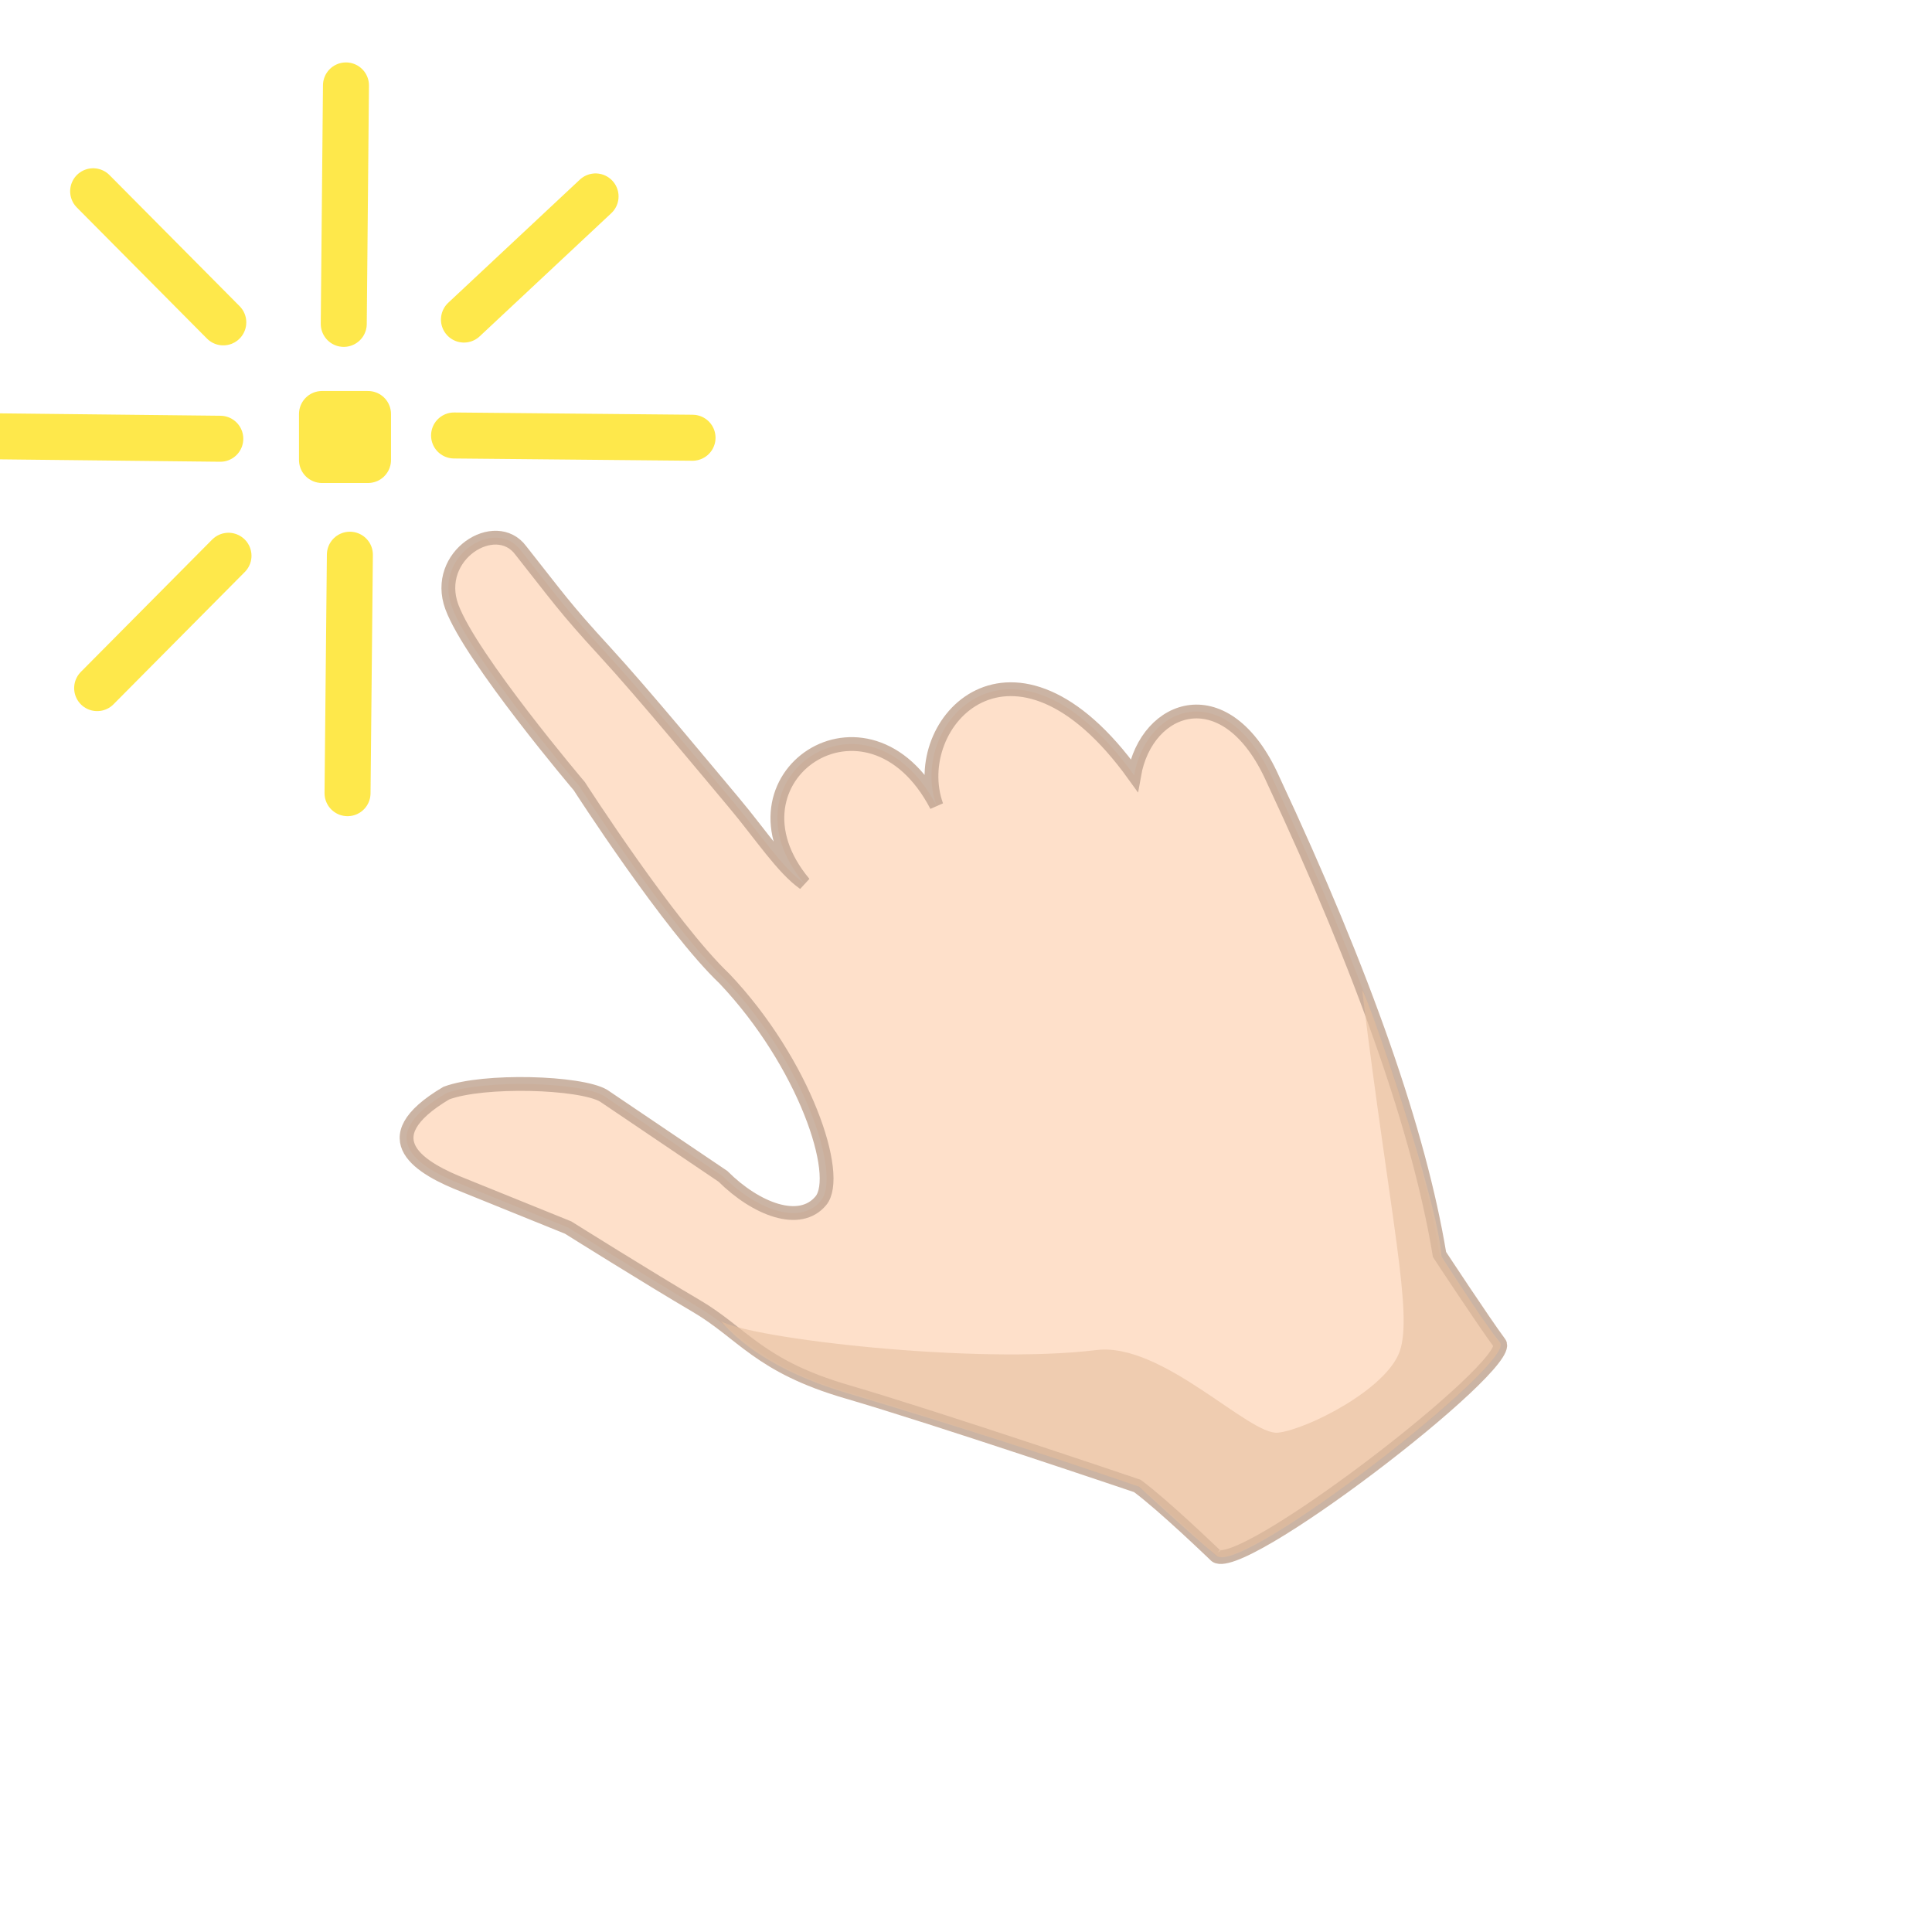
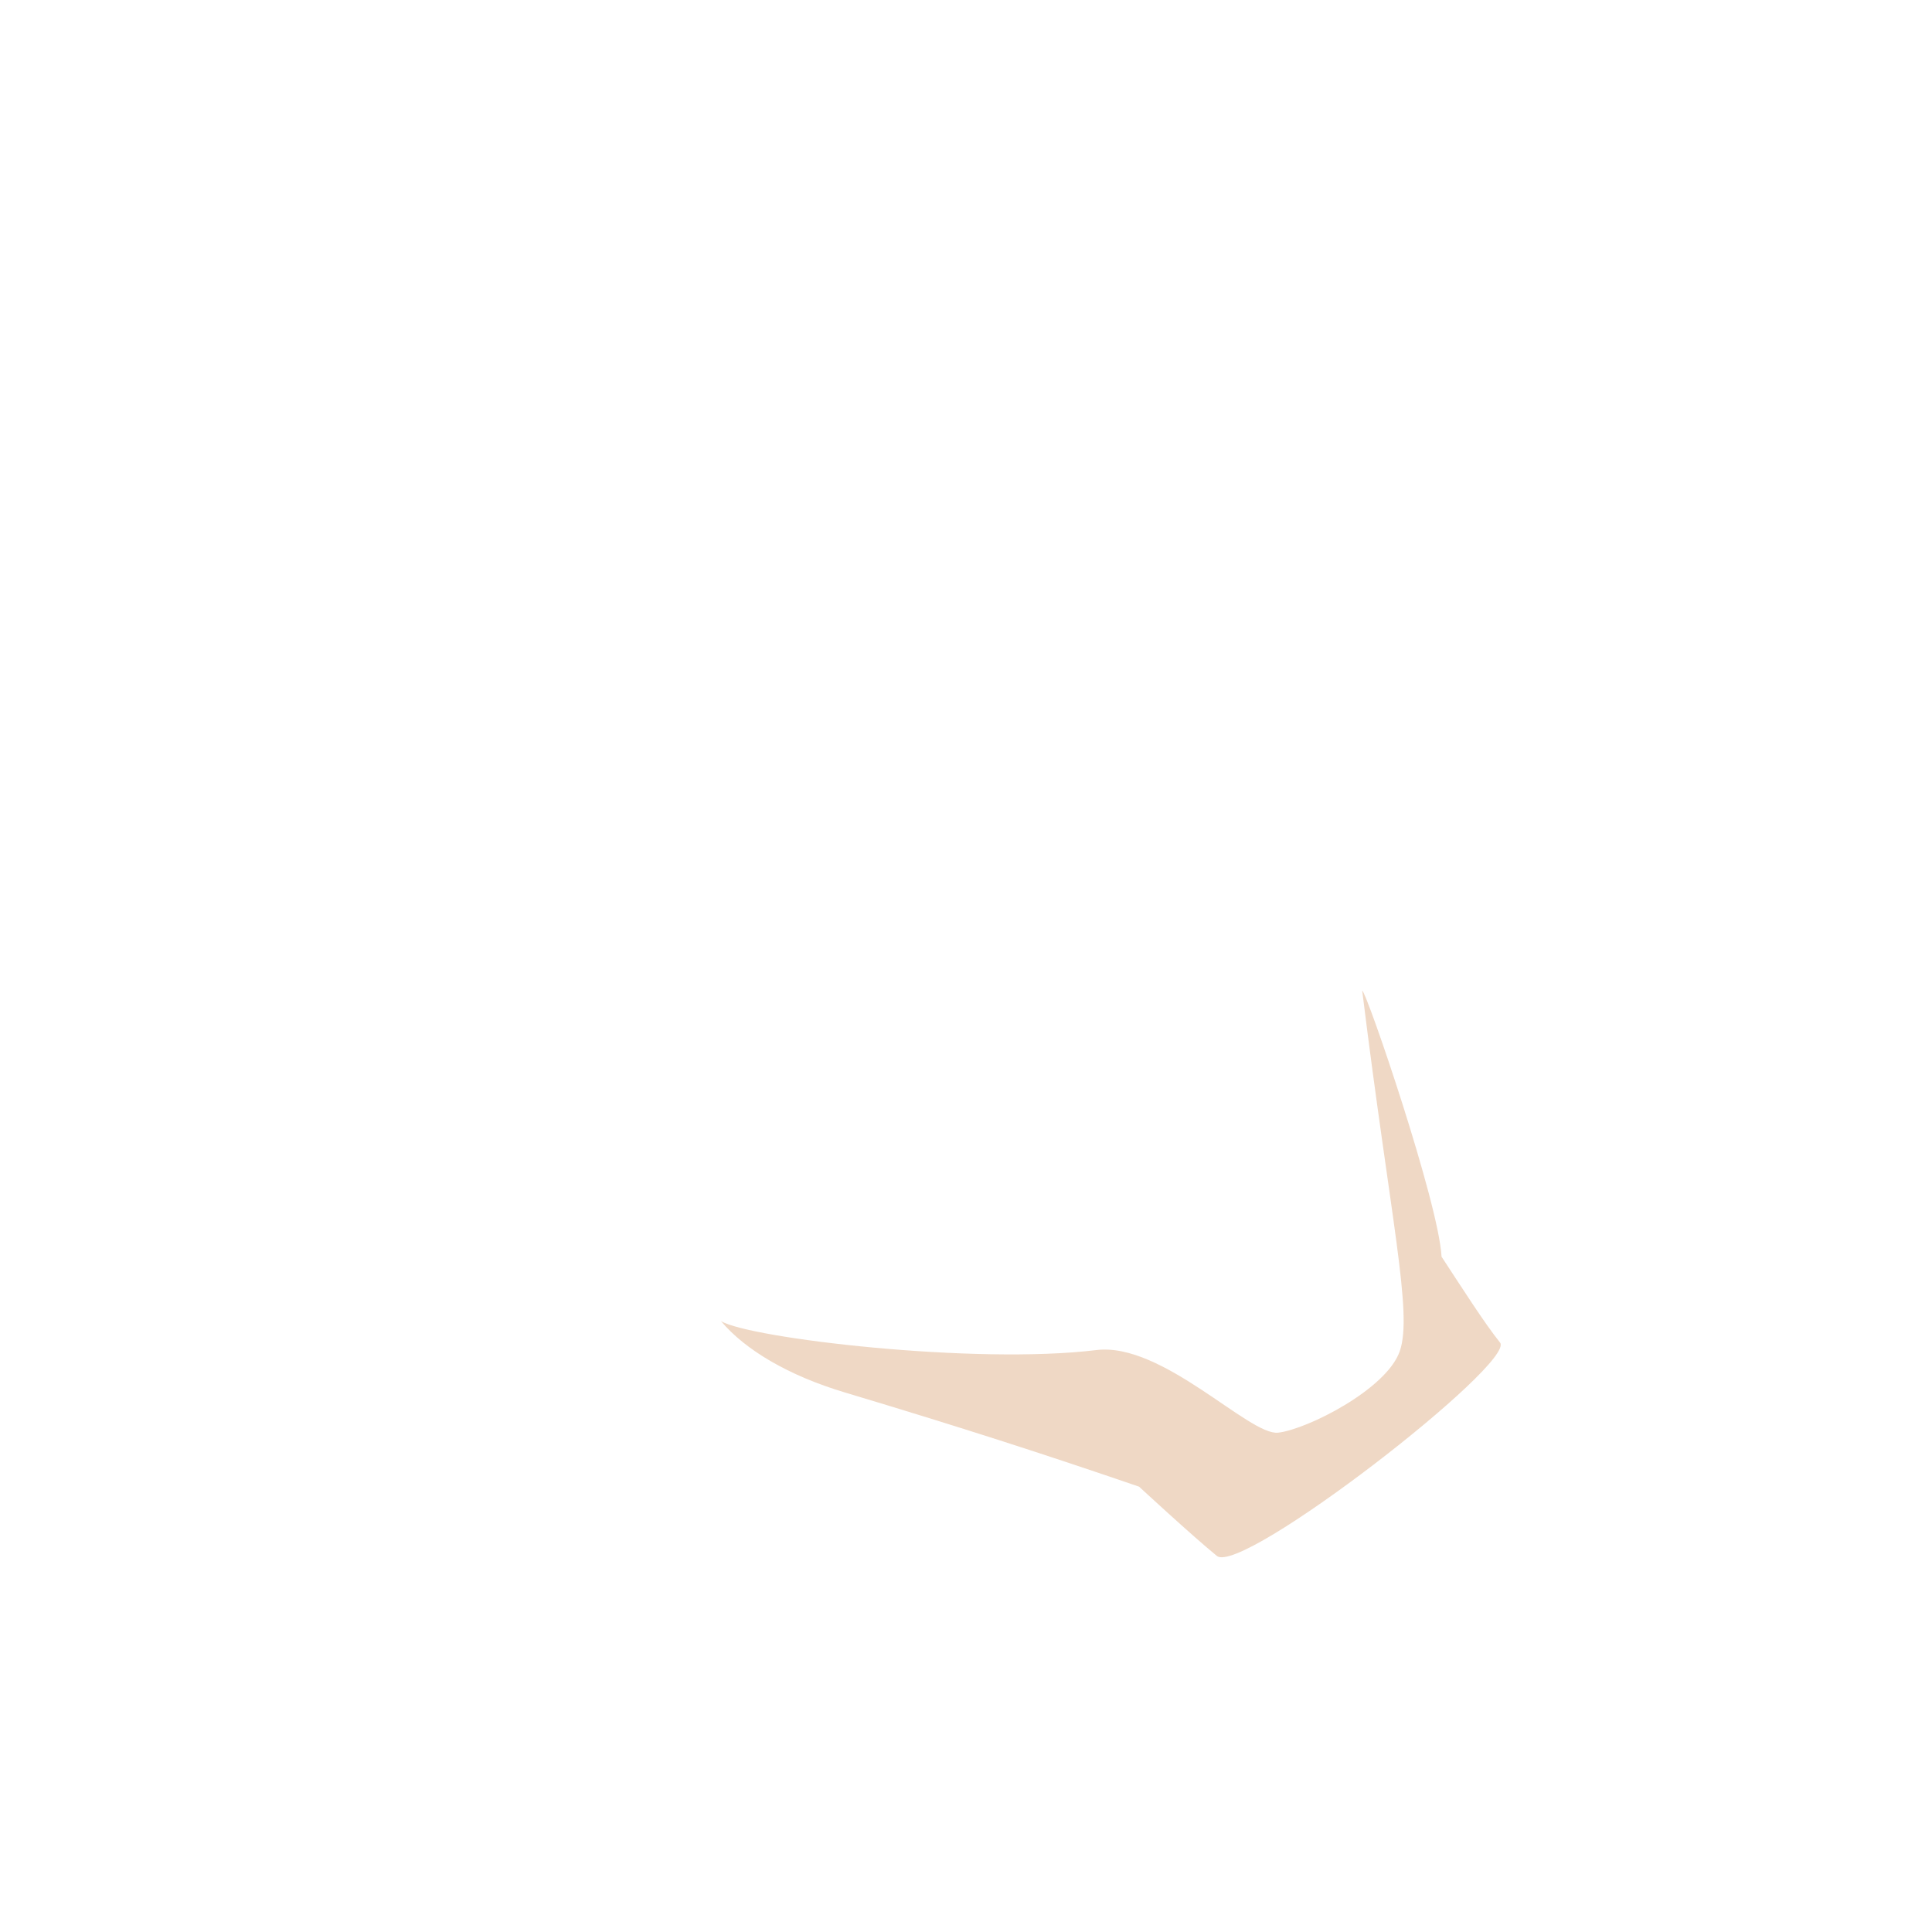
<svg xmlns="http://www.w3.org/2000/svg" xmlns:ns1="http://sodipodi.sourceforge.net/DTD/sodipodi-0.dtd" xmlns:ns2="http://www.inkscape.org/namespaces/inkscape" xmlns:xlink="http://www.w3.org/1999/xlink" width="42.0px" height="42.0px" viewBox="0 0 42.0 42.0" version="1.1" id="SVGRoot" ns1:docname="handPlay.svg" ns2:version="1.1.2 (0a00cf5339, 2022-02-04, custom)" xml:space="preserve">
  <ns1:namedview id="namedview1017" pagecolor="#232323" bordercolor="#666666" borderopacity="1.0" ns2:pageshadow="2" ns2:pageopacity="0" ns2:pagecheckerboard="true" ns2:document-units="px" showgrid="true" ns2:zoom="16" ns2:cx="18.40625" ns2:cy="8.71875" ns2:window-width="1366" ns2:window-height="695" ns2:window-x="0" ns2:window-y="0" ns2:window-maximized="1" ns2:current-layer="g6999" ns2:snap-global="true" showborder="true" borderlayer="false" ns2:showpageshadow="false" ns2:deskcolor="#232323">
    <ns2:grid type="xygrid" id="grid1080" />
  </ns1:namedview>
  <defs id="defs1012">
    <linearGradient ns2:collect="always" id="text">
      <stop style="stop-color:#000000;stop-opacity:1;" offset="0" id="stop1782" />
      <stop style="stop-color:#ffffff;stop-opacity:1" offset="1" id="stop1784" />
    </linearGradient>
    <linearGradient ns2:collect="always" xlink:href="#text" id="linearGradient8154" gradientUnits="userSpaceOnUse" x1="18.607" y1="16.624" x2="50.687" y2="5.629" />
    <linearGradient id="paint0_linear_224_12" x1="16" y1="-5.5" x2="10.379" y2="20.691" gradientUnits="userSpaceOnUse" gradientTransform="translate(6.2,10)">
      <stop id="stop878" />
      <stop offset="1" id="stop880" />
    </linearGradient>
    <linearGradient id="paint1_linear_224_12" x1="15" y1="1" x2="8.575" y2="15.658" gradientUnits="userSpaceOnUse" gradientTransform="translate(6.2,10)">
      <stop stop-color="white" id="stop883" />
      <stop offset="1" id="stop885" />
    </linearGradient>
    <filter style="color-interpolation-filters:sRGB" id="filter37990-9-5" ns2:label="shadowFilter" x="-0.068" y="-0.078" width="1.136" height="1.187">
      <feGaussianBlur stdDeviation="0.3" id="feGaussianBlur37992-3-6" />
      <feOffset dx="0" dy="0.3" id="feOffset37994-2-2" />
    </filter>
    <filter style="color-interpolation-filters:sRGB" id="filter37990-9-5-3" ns2:label="shadowFilter" x="-0.068" y="-0.078" width="1.136" height="1.187">
      <feGaussianBlur stdDeviation="0.3" id="feGaussianBlur37992-3-6-6" />
      <feOffset dx="0" dy="0.3" id="feOffset37994-2-2-7" />
    </filter>
    <filter ns2:collect="always" style="color-interpolation-filters:sRGB" id="filter16794" x="-0.083" y="-0.082" width="1.167" height="1.164">
      <feGaussianBlur ns2:collect="always" stdDeviation="0.32" id="feGaussianBlur16796" />
    </filter>
  </defs>
  <g ns2:label="icon" ns2:groupmode="layer" id="layer1">
    <g id="g6999" ns2:label="handPlay" style="display:inline">
-       <path style="display:inline;opacity:1;fill:#fee0ca;fill-opacity:1;stroke:#c2a794;stroke-width:0.3;stroke-miterlimit:4;stroke-dasharray:none;stroke-opacity:0.851;paint-order:stroke fill markers" d="m 26.414,33.803 c 0.431,0.56 6.535,-4.136 6.186,-4.605 -0.349,-0.47 -1.306,-1.926 -1.306,-1.926 -0.437,-2.638 -1.622,-6.058 -3.624,-10.334 -1.004,-2.243 -2.743,-1.632 -3.015,-0.084 -2.631,-3.657 -4.942,-1.134 -4.296,0.661 -1.49,-2.855 -4.793,-0.602 -2.878,1.687 -0.47,-0.33 -0.943,-1.059 -1.531,-1.759 -0.589,-0.7 -1.947,-2.348 -2.81,-3.288 -0.864,-0.94 -1.012,-1.169 -1.819,-2.19 -0.546,-0.737 -1.91,0.111 -1.498,1.228 0.412,1.117 2.77,3.897 2.77,3.897 0,0 1.967,3.057 3.156,4.185 1.744,1.841 2.551,4.278 2.096,4.828 -0.455,0.55 -1.403,0.191 -2.129,-0.531 l -2.595,-1.753 c -0.507,-0.296 -2.608,-0.359 -3.418,-0.056 -1.691,1.002 -0.538,1.647 0.393,2.01 l 2.255,0.913 c 0,0 1.773,1.111 2.784,1.704 1.011,0.593 1.365,1.308 3.273,1.864 1.908,0.556 6.317,2.049 6.317,2.049 0.568,0.42 1.647,1.461 1.691,1.502 z" id="path1061" ns1:nodetypes="czccccczzczcczccccczzccc" ns2:label="hand" />
      <path style="display:inline;opacity:0.609;fill:#e4bfa0;fill-opacity:1;stroke:none;stroke-width:0.3;stroke-opacity:0.851;paint-order:stroke fill markers" d="m 15.673,28.719 c 0.617,0.375 5.521,0.954 8.162,0.63 1.436,-0.176 3.325,1.868 3.952,1.796 0.628,-0.072 2.357,-0.943 2.643,-1.772 0.286,-0.829 -0.201,-2.844 -0.817,-7.838 0.096,0.025 1.667,4.629 1.725,5.784 0.447,0.681 0.92,1.427 1.272,1.868 0.352,0.441 -5.617,5.078 -6.157,4.637 -0.54,-0.441 -1.69,-1.505 -1.69,-1.505 -2.05,-0.703 -3.88,-1.294 -6.396,-2.048 -1.215,-0.364 -2.163,-0.919 -2.694,-1.552 z" id="path1572" ns1:nodetypes="cszzcczzcsc" ns2:label="shasow" />
-       <path id="path909" style="mix-blend-mode:normal;fill:none;stroke:#fee42b;stroke-width:1px;stroke-linecap:round;stroke-linejoin:round;stroke-opacity:0.847;filter:url(#filter16794)" d="M 7.521,1.857 7.473,7.041 Z M 2.025,4.158 4.854,7.008 Z M 12.947,4.27 10.086,6.947 Z M 7,9 v 1 H 8 V 9 Z m 2.871,0.467 5.184,0.049 z m -9.947,0.018 4.865,0.053 z m 7.682,2.574 -0.051,5.184 z m -2.639,0.023 -2.855,2.877 z" ns2:label="click" />
    </g>
  </g>
</svg>